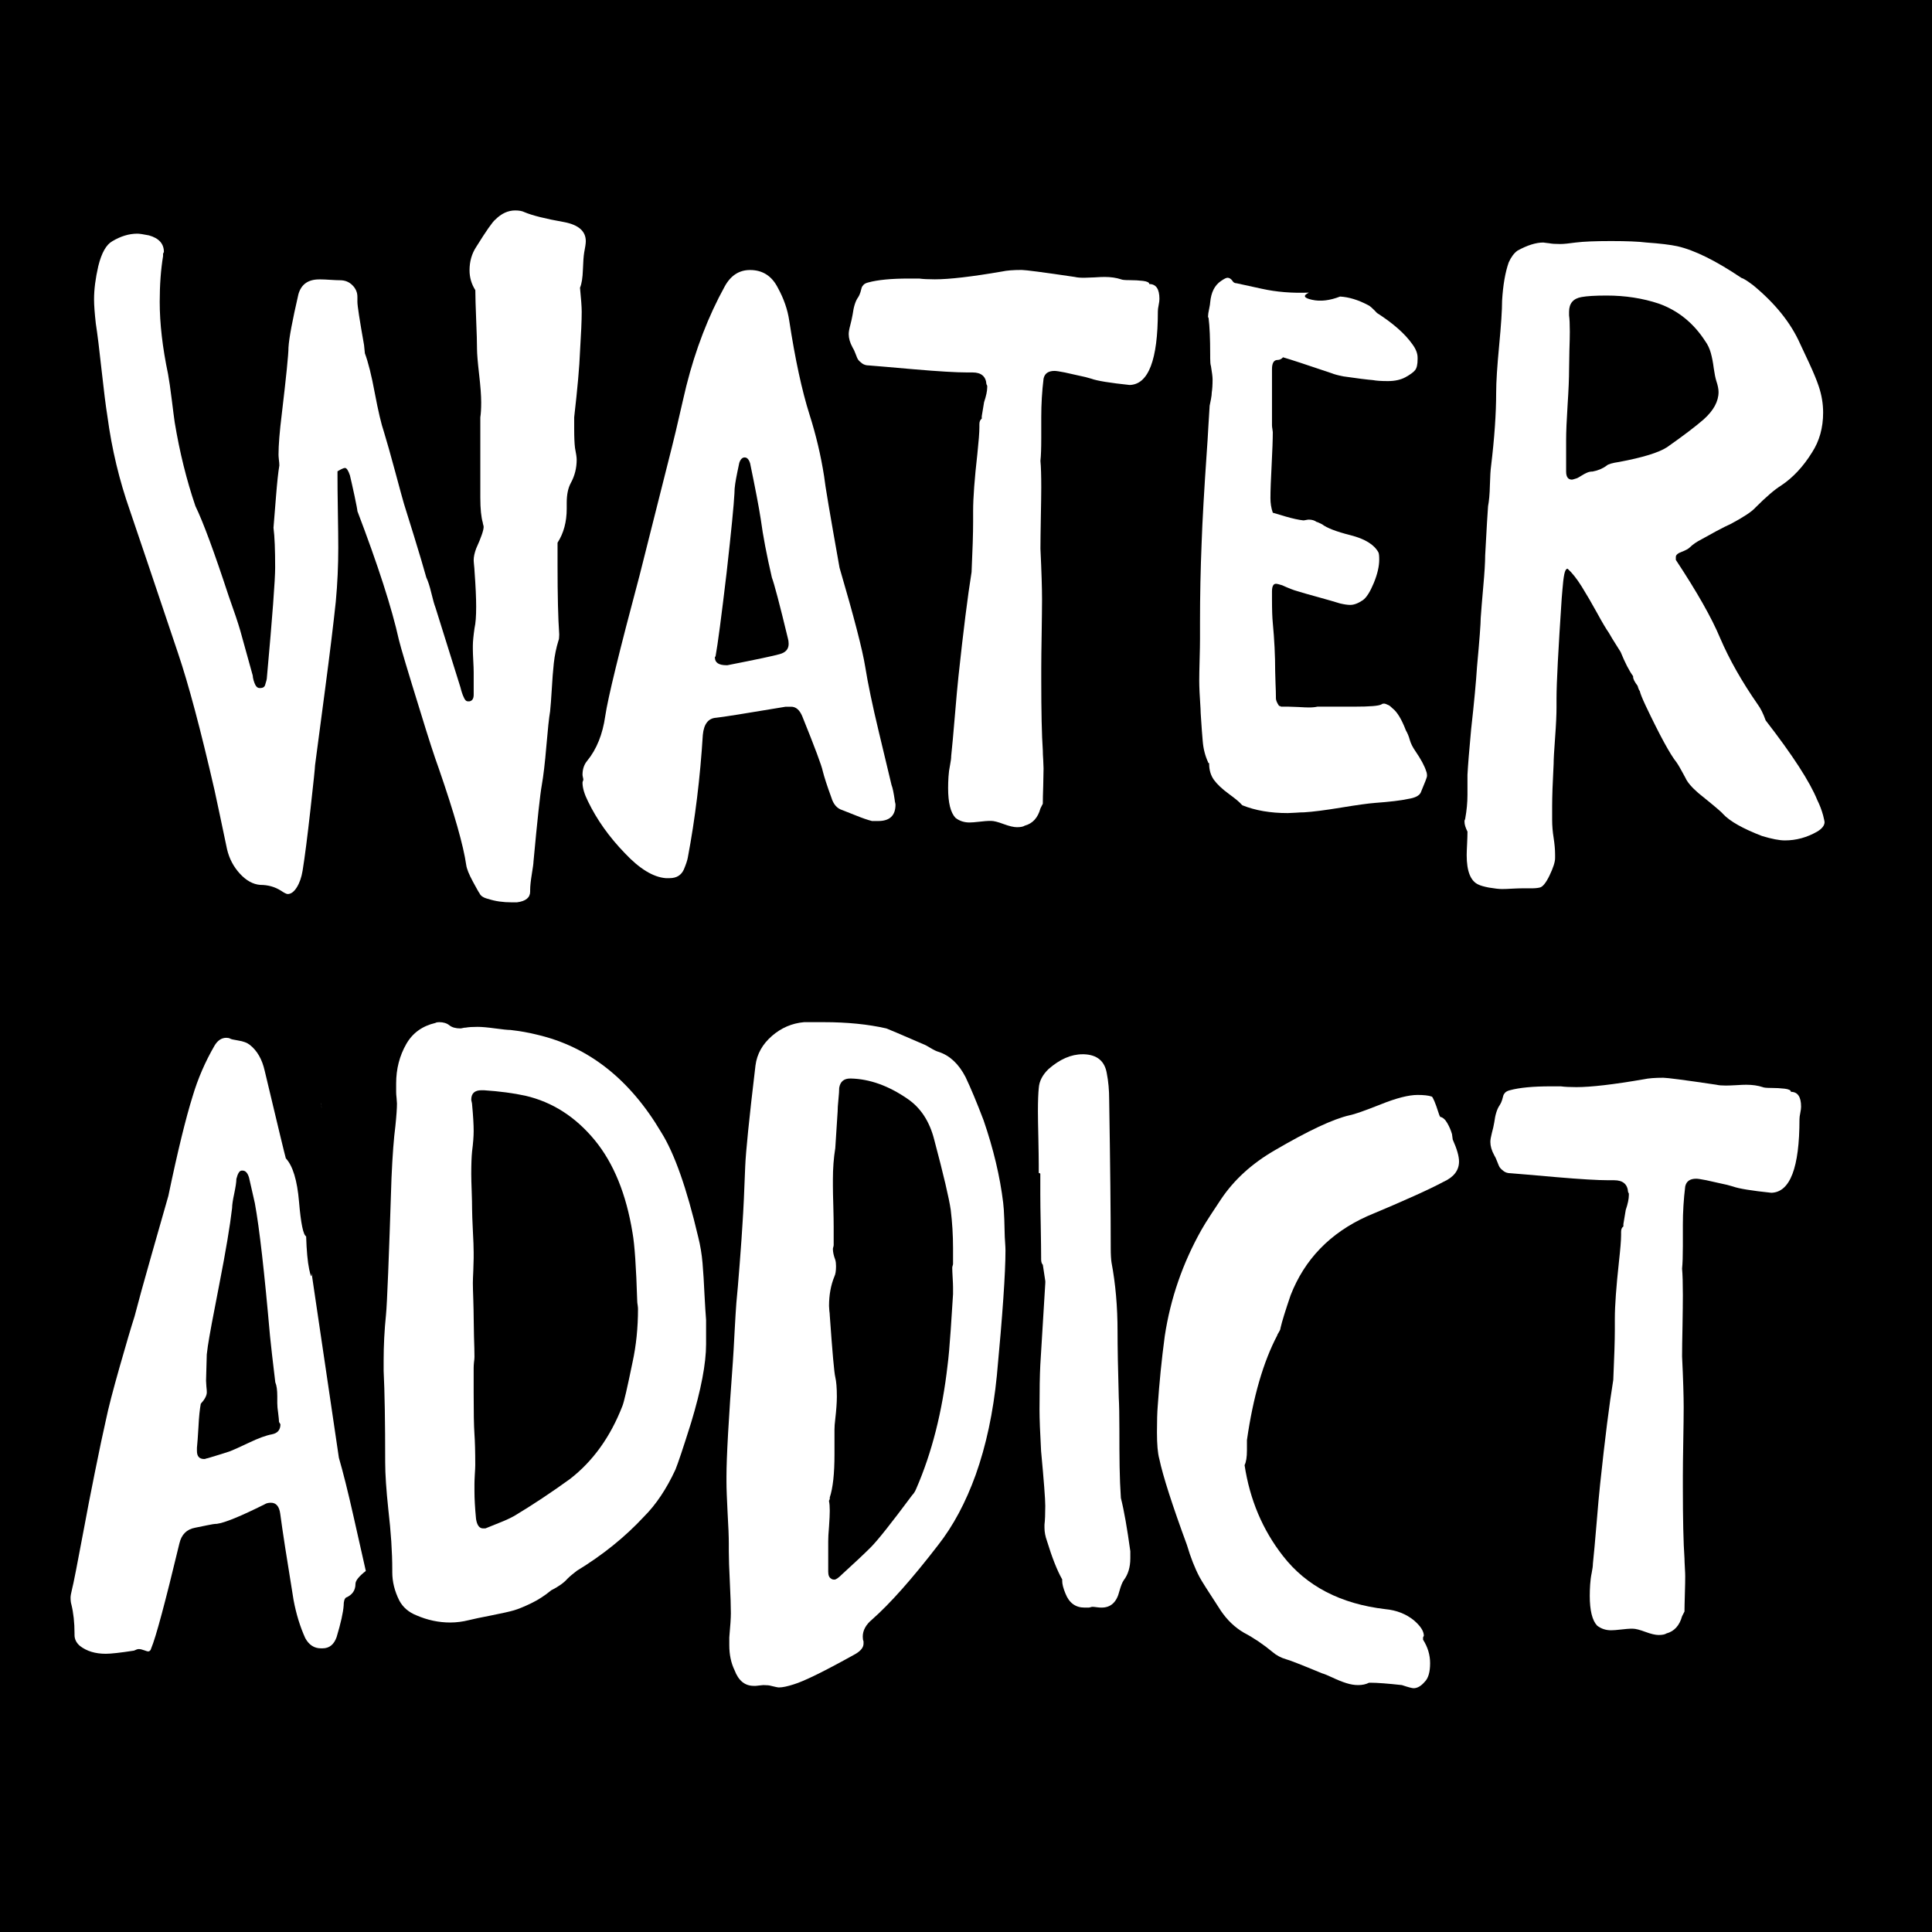
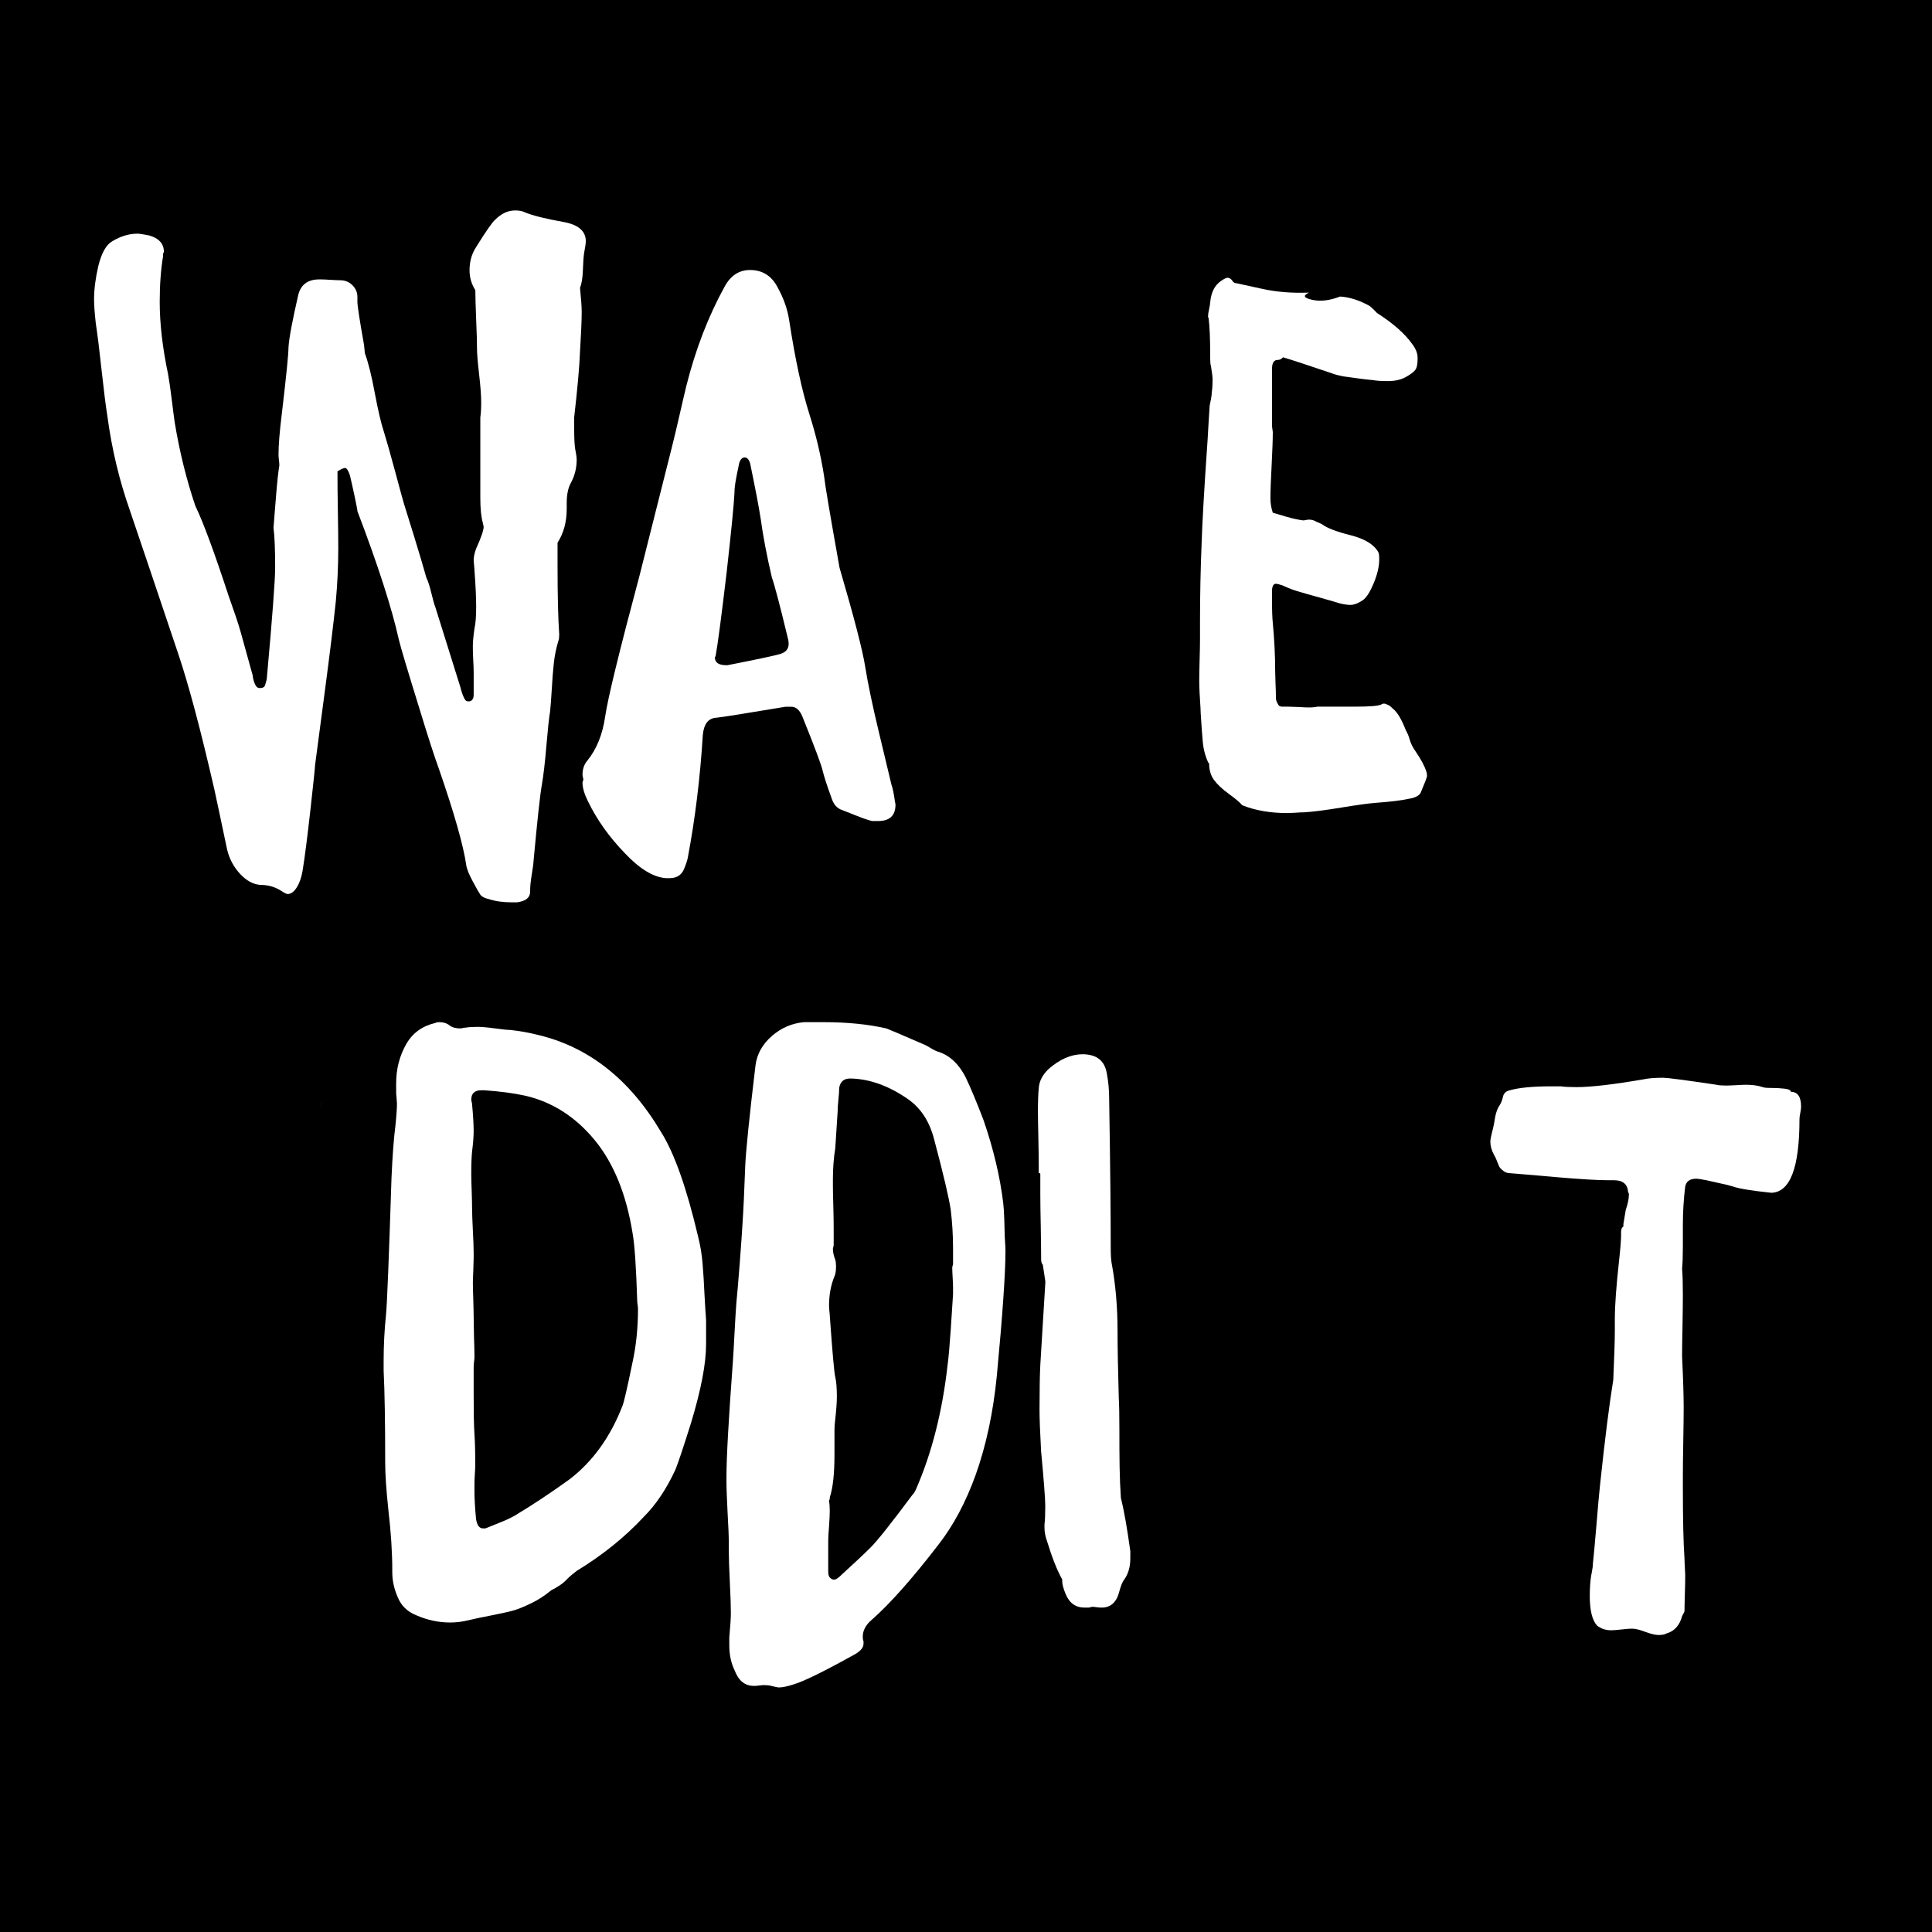
<svg xmlns="http://www.w3.org/2000/svg" width="100%" height="100%" viewBox="0 0 96 96" version="1.1" xml:space="preserve" style="fill-rule:evenodd;clip-rule:evenodd;stroke-linejoin:round;stroke-miterlimit:2;">
  <rect x="0" y="0" width="96" height="96" />
  <g transform="matrix(0.37,0,0,0.37,-114.745,-90.664)">
    <g transform="matrix(1,0,0,1,353.26,393.498)">
      <path d="M0,-0.006C-0.04,-0.166 -0.052,-0.277 -0.052,-0.355C-0.017,-0.122 0.019,0.116 0.053,0.349C0.053,0.272 0.033,0.153 0,-0.006" style="fill:#fff;fill-rule:nonzero;" />
    </g>
    <g transform="matrix(1,0,0,1,336.569,412.068)">
-       <path d="M0,27.408C0.063,26.831 0.132,25.88 0.208,24.556C0.271,23.229 0.383,22.209 0.516,21.491C1.055,20.9 1.326,20.384 1.326,19.94C1.326,19.791 1.31,19.534 1.268,19.161C1.239,18.793 1.224,18.538 1.224,18.391C1.224,18.31 1.251,17.142 1.321,14.882L1.321,14.871C1.321,14.872 1.367,14.498 1.465,13.748C1.651,12.49 2.167,9.691 3.024,5.343C3.871,0.998 4.444,-2.39 4.723,-4.809C4.723,-5.228 4.822,-5.876 5.013,-6.757C5.193,-7.632 5.297,-8.277 5.297,-8.699C5.481,-9.448 5.721,-9.823 6.004,-9.823L6.143,-9.823C6.519,-9.823 6.81,-9.512 6.996,-8.885C7.087,-8.467 7.228,-7.876 7.401,-7.108C7.573,-6.339 7.701,-5.783 7.778,-5.443C8.391,-2.112 9.064,3.832 9.813,12.377C9.935,13.573 10.164,15.654 10.523,18.607C10.705,19.02 10.79,19.646 10.79,20.465L10.79,21.398C10.79,21.739 10.827,22.201 10.912,22.763C10.982,23.343 11.023,23.729 11.023,23.933L11.212,24.247C11.212,25.004 10.827,25.447 10.063,25.594C9.296,25.732 8.259,26.11 6.959,26.733C5.655,27.35 4.814,27.73 4.432,27.871C3.813,28.083 2.815,28.392 1.437,28.804C1.367,28.804 1.288,28.825 1.212,28.859C1.129,28.891 1.055,28.91 0.979,28.91C0.323,28.91 0,28.549 0,27.83L0,27.408ZM-10.39,16.569C-11.27,19.67 -11.896,22.057 -12.24,23.74C-12.595,25.284 -13.086,27.614 -13.715,30.733C-14.34,33.852 -14.796,36.178 -15.073,37.726C-16.055,42.974 -16.62,45.851 -16.762,46.34C-16.896,46.9 -16.971,47.293 -16.971,47.496C-16.971,47.917 -16.931,48.233 -16.861,48.442C-16.585,49.563 -16.439,50.865 -16.439,52.33L-16.439,52.544C-16.439,53.102 -16.2,53.595 -15.705,54.016C-14.796,54.719 -13.646,55.065 -12.24,55.065C-11.538,55.065 -10.279,54.923 -8.453,54.642C-8.172,54.506 -7.968,54.433 -7.822,54.433C-7.612,54.433 -7.367,54.486 -7.086,54.595C-6.809,54.694 -6.637,54.75 -6.562,54.75C-6.354,54.75 -6.212,54.611 -6.142,54.334C-5.513,52.857 -4.258,48.16 -2.354,40.241C-2.076,39.052 -1.381,38.35 -0.254,38.14C0.088,38.07 0.602,37.966 1.269,37.828C1.929,37.686 2.4,37.613 2.686,37.613C3.735,37.474 5.873,36.599 9.098,34.99C9.308,34.852 9.589,34.782 9.938,34.782C10.633,34.782 11.054,35.268 11.187,36.256C11.472,38.428 12.068,42.283 12.972,47.817C13.323,49.704 13.848,51.422 14.547,52.961C15.042,53.874 15.749,54.334 16.654,54.334L16.864,54.334C17.779,54.334 18.408,53.826 18.76,52.818C19.324,50.943 19.636,49.534 19.704,48.596C19.704,48.02 19.816,47.661 20.026,47.515C20.865,47.158 21.292,46.543 21.292,45.677C21.292,45.243 21.753,44.665 22.681,43.944C22.354,42.512 21.806,40.063 21.028,36.61C20.255,33.162 19.586,30.537 19.063,28.744C18.876,27.467 18.585,25.526 18.206,22.936C17.819,20.342 17.534,18.403 17.348,17.124C17.144,15.776 16.852,13.778 16.462,11.134C16.099,8.731 15.752,6.349 15.405,3.985C15.392,4.615 15.289,4.428 15.071,3.413C14.862,2.405 14.728,0.937 14.665,-0.993C14.28,-1.178 13.958,-2.719 13.713,-5.621C13.469,-8.52 12.874,-10.467 11.939,-11.469C11.792,-11.961 10.85,-15.885 9.098,-23.24C8.748,-24.783 8.083,-25.936 7.097,-26.712C6.747,-26.993 6.237,-27.184 5.567,-27.29C4.902,-27.395 4.534,-27.483 4.465,-27.549C4.325,-27.623 4.15,-27.657 3.945,-27.657C3.311,-27.657 2.779,-27.307 2.364,-26.607C1.104,-24.43 0.119,-22.158 -0.588,-19.769C-1.485,-16.905 -2.582,-12.452 -3.838,-6.425C-4.316,-4.775 -5.062,-2.143 -6.096,1.487C-7.128,5.108 -7.887,7.863 -8.376,9.755C-8.838,11.195 -9.508,13.465 -10.39,16.569" style="fill:#fff;fill-rule:nonzero;" />
-     </g>
+       </g>
    <g transform="matrix(1,0,0,1,373.52,451.894)">
      <path d="M0,-58.544C0,-58.614 -0.017,-58.723 -0.051,-58.86C-0.087,-59 -0.11,-59.105 -0.11,-59.18C-0.11,-60.02 0.352,-60.441 1.261,-60.441L1.577,-60.441C3.683,-60.301 5.538,-60.056 7.148,-59.706C10.794,-58.86 13.91,-56.862 16.502,-53.702C19.021,-50.618 20.708,-46.478 21.549,-41.28C21.828,-39.735 22.038,-36.682 22.178,-32.122C22.178,-31.986 22.196,-31.813 22.235,-31.594C22.267,-31.384 22.282,-31.213 22.282,-31.076C22.282,-28.543 22.038,-26.157 21.549,-23.913C20.842,-20.474 20.393,-18.514 20.183,-18.022C18.572,-13.878 16.221,-10.614 13.146,-8.232C10.619,-6.404 8.135,-4.756 5.676,-3.28C5.183,-3.003 4.504,-2.681 3.624,-2.337C2.755,-1.983 2.135,-1.736 1.787,-1.597L1.473,-1.597C0.98,-1.597 0.666,-2.022 0.532,-2.86C0.385,-4.4 0.32,-5.633 0.32,-6.547L0.32,-7.599C0.32,-7.878 0.339,-8.299 0.368,-8.854C0.405,-9.424 0.427,-9.845 0.427,-10.122C0.427,-11.95 0.385,-13.314 0.32,-14.231C0.239,-15.422 0.212,-17.247 0.212,-19.705L0.212,-23.178C0.212,-23.389 0.229,-23.635 0.256,-23.913C0.298,-24.192 0.32,-24.441 0.32,-24.652C0.32,-25.275 0.298,-26.198 0.256,-27.389C0.229,-28.576 0.212,-29.458 0.212,-30.019C0.212,-30.509 0.193,-31.263 0.164,-32.277C0.129,-33.299 0.105,-34.053 0.105,-34.547C0.105,-34.898 0.129,-35.457 0.164,-36.232C0.193,-37.002 0.212,-37.565 0.212,-37.913L0.212,-38.653C0.212,-39.281 0.177,-40.261 0.105,-41.601C0.041,-42.933 0,-43.919 0,-44.548C0,-45.106 -0.017,-45.879 -0.051,-46.857C-0.087,-47.845 -0.11,-48.614 -0.11,-49.173C-0.11,-50.511 -0.07,-51.525 0,-52.231C0.146,-53.352 0.212,-54.263 0.212,-54.967C0.212,-55.805 0.146,-57.002 0,-58.544M-8.826,-66.669C-9.741,-65.074 -10.197,-63.306 -10.197,-61.358L-10.197,-60.213C-10.197,-60.006 -10.18,-59.725 -10.139,-59.379C-10.111,-59.037 -10.088,-58.791 -10.088,-58.652C-10.088,-58.02 -10.157,-57.002 -10.303,-55.599C-10.507,-54.054 -10.688,-51.736 -10.822,-48.65C-11.172,-37.772 -11.418,-31.673 -11.557,-30.335C-11.773,-28.226 -11.878,-26.157 -11.878,-24.127L-11.878,-22.762C-11.739,-20.019 -11.669,-15.911 -11.669,-10.442C-11.669,-8.899 -11.528,-6.788 -11.247,-4.127C-10.894,-1.105 -10.717,1.595 -10.717,3.982L-10.717,4.299C-10.717,5.56 -10.408,6.824 -9.772,8.09C-9.289,8.998 -8.513,9.666 -7.458,10.083C-5.985,10.719 -4.485,11.04 -2.939,11.04C-2.1,11.04 -1.259,10.93 -0.42,10.719C0.146,10.577 1.145,10.365 2.579,10.088C4.009,9.805 5.028,9.579 5.63,9.402C6.222,9.229 6.99,8.913 7.937,8.456C8.881,8.001 9.778,7.421 10.619,6.719C11.601,6.229 12.335,5.702 12.824,5.145C13.106,4.86 13.531,4.507 14.08,4.086C17.54,1.979 20.538,-0.438 23.076,-3.17C24.699,-4.789 26.105,-6.894 27.308,-9.488C27.655,-10.337 28.362,-12.442 29.418,-15.807C30.754,-20.23 31.425,-23.735 31.425,-26.335L31.425,-29.593C31.36,-30.371 31.292,-31.525 31.209,-33.064C31.145,-34.6 31.051,-35.982 30.951,-37.209C30.849,-38.432 30.65,-39.606 30.37,-40.724C28.822,-47.301 27.166,-51.988 25.404,-54.786C21.186,-61.922 15.631,-66.293 8.724,-67.903C7.61,-68.184 6.412,-68.392 5.153,-68.536C4.802,-68.536 4.119,-68.604 3.104,-68.744C2.089,-68.882 1.29,-68.953 0.736,-68.953C0.041,-68.953 -0.495,-68.918 -0.839,-68.851C-0.981,-68.851 -1.125,-68.832 -1.259,-68.795C-1.4,-68.761 -1.498,-68.744 -1.581,-68.744C-2.204,-68.744 -2.7,-68.882 -3.05,-69.165C-3.396,-69.442 -3.851,-69.584 -4.41,-69.584C-4.627,-69.584 -4.802,-69.554 -4.935,-69.479C-6.692,-69.065 -7.987,-68.128 -8.826,-66.669" style="fill:#fff;fill-rule:nonzero;" />
    </g>
    <g transform="matrix(1,0,0,1,421.348,398.585)">
      <path d="M0,57.529L0,53.436C0,53.019 0.027,52.352 0.11,51.443C0.173,50.534 0.208,49.835 0.208,49.34C0.208,48.78 0.173,48.365 0.11,48.082L0.11,47.982L0.208,47.768L0.208,47.555C0.629,46.292 0.841,44.375 0.841,41.78L0.841,38.425C0.841,38.073 0.874,37.6 0.949,37.005C1.014,36.413 1.072,35.868 1.103,35.382C1.137,34.895 1.161,34.438 1.161,34.019C1.161,32.827 1.084,31.953 0.949,31.392C0.804,30.835 0.56,28.066 0.208,23.101C0.208,22.963 0.191,22.749 0.15,22.47C0.123,22.192 0.11,21.98 0.11,21.837C0.11,20.368 0.348,19.042 0.841,17.852C0.98,17.569 1.049,17.115 1.049,16.487C1.049,16.133 1.014,15.857 0.949,15.647C0.733,15.086 0.629,14.596 0.629,14.176C0.629,14.106 0.647,14.024 0.686,13.913C0.718,13.809 0.733,13.725 0.733,13.65L0.733,11.235C0.733,10.607 0.718,9.682 0.686,8.454C0.647,7.226 0.629,6.306 0.629,5.668L0.629,4.831C0.629,3.363 0.733,1.963 0.949,0.635C0.949,0.564 1.049,-1.081 1.266,-4.296C1.266,-4.649 1.294,-5.171 1.369,-5.871C1.44,-6.573 1.474,-7.101 1.474,-7.448C1.61,-8.288 2.104,-8.707 2.95,-8.707L3.051,-8.707C5.589,-8.643 8.12,-7.727 10.654,-5.977C12.402,-4.786 13.604,-2.969 14.229,-0.518C15.495,4.242 16.23,7.388 16.452,8.927C16.656,10.607 16.763,12.327 16.763,14.07L16.763,16.174C16.763,16.241 16.744,16.334 16.709,16.433C16.675,16.539 16.656,16.627 16.656,16.697C16.656,16.975 16.675,17.413 16.709,18.008C16.744,18.606 16.763,19.042 16.763,19.32L16.763,20.26C16.691,21.315 16.586,22.905 16.452,25.046C16.307,27.178 16.166,28.767 16.026,29.815C15.319,36.048 13.914,41.575 11.809,46.404C11.668,46.752 11.488,47.031 11.276,47.245C8.466,51.021 6.604,53.368 5.688,54.276C4.847,55.117 3.582,56.304 1.896,57.84C1.405,58.334 1.049,58.586 0.841,58.586C0.629,58.586 0.489,58.546 0.419,58.473C0.14,58.334 0,58.019 0,57.529ZM-12.574,25.305C-12.663,27.055 -12.738,28.381 -12.803,29.291C-13.373,36.995 -13.664,42.14 -13.664,44.722L-13.664,45.461C-13.664,46.369 -13.607,47.752 -13.514,49.604C-13.403,51.461 -13.35,52.838 -13.35,53.755L-13.35,54.801C-13.35,55.712 -13.303,57.095 -13.211,58.949C-13.118,60.807 -13.075,62.187 -13.075,63.092C-13.075,63.722 -13.142,64.809 -13.285,66.348L-13.285,67.399C-13.285,68.658 -13.054,69.774 -12.578,70.756C-12.05,72.152 -11.197,72.857 -10.007,72.857L-9.717,72.857C-9.645,72.857 -9.488,72.834 -9.214,72.802C-8.958,72.771 -8.792,72.753 -8.724,72.753C-8.228,72.753 -7.885,72.79 -7.673,72.857C-7.113,72.995 -6.764,73.069 -6.622,73.069C-6.133,73.069 -5.468,72.925 -4.621,72.652C-3.221,72.229 -0.444,70.862 3.693,68.554C4.393,68.132 4.742,67.68 4.742,67.188L4.742,66.875C4.673,66.735 4.639,66.523 4.639,66.247C4.639,65.407 5.058,64.638 5.898,63.938C8.284,61.834 11.243,58.514 14.749,53.964C16.784,51.373 18.466,48.223 19.802,44.52C21.202,40.594 22.159,36.149 22.648,31.181C23.42,22.998 23.805,17.396 23.805,14.386C23.805,14.106 23.784,13.721 23.751,13.236C23.716,12.742 23.699,12.39 23.699,12.187C23.699,11.901 23.682,11.252 23.646,10.232C23.611,9.21 23.558,8.462 23.495,7.969C23.07,4.453 22.192,0.762 20.864,-3.101C19.954,-5.487 19.148,-7.421 18.443,-8.9C17.537,-10.657 16.342,-11.779 14.871,-12.272C14.592,-12.343 14.212,-12.518 13.757,-12.795C13.301,-13.078 12.964,-13.254 12.76,-13.321C9.673,-14.664 8.022,-15.358 7.811,-15.432C5.35,-15.994 2.551,-16.275 -0.607,-16.275L-3.247,-16.275C-4.86,-16.132 -6.303,-15.515 -7.558,-14.425C-8.823,-13.327 -9.569,-12.01 -9.768,-10.463C-10.62,-3.341 -11.068,1.158 -11.145,3.048C-11.266,6.409 -11.39,8.999 -11.513,10.816C-11.576,11.94 -11.698,13.685 -11.881,16.066C-12.066,18.447 -12.212,20.23 -12.336,21.423C-12.4,22.262 -12.48,23.554 -12.574,25.305" style="fill:#fff;fill-rule:nonzero;" />
    </g>
    <g transform="matrix(1,0,0,1,449.621,446.117)">
      <path d="M0,-44.681L0,-43.624C0,-43.558 0.034,-43.521 0.104,-43.521C0.175,-43.521 0.21,-43.486 0.21,-43.415L0.21,-40.684C0.21,-39.772 0.228,-38.351 0.269,-36.426C0.302,-34.498 0.32,-33.078 0.32,-32.171L0.32,-31.962C0.32,-31.612 0.402,-31.367 0.549,-31.224L0.882,-29.02L0.882,-28.806C0.812,-27.544 0.688,-25.69 0.543,-23.241C0.397,-20.781 0.281,-18.958 0.21,-17.772C0.14,-16.437 0.104,-14.441 0.104,-11.775C0.104,-10.588 0.175,-8.728 0.314,-6.208C0.688,-2.214 0.876,0.239 0.876,1.153C0.876,2.269 0.841,3.116 0.77,3.669L0.77,4.093C0.77,4.656 0.882,5.248 1.108,5.879C1.796,8.122 2.474,9.837 3.15,11.03L3.15,11.241C3.15,11.658 3.296,12.224 3.583,12.921C4.078,14.184 4.937,14.814 6.144,14.814L6.681,14.814C6.757,14.814 6.837,14.799 6.949,14.765C7.055,14.728 7.146,14.709 7.217,14.709C7.334,14.709 7.515,14.728 7.789,14.765C8.052,14.799 8.245,14.814 8.361,14.814L8.448,14.814C9.682,14.814 10.473,14.076 10.829,12.609C11.026,11.907 11.214,11.423 11.418,11.133C12,10.369 12.298,9.382 12.298,8.189L12.298,7.248C11.873,4.165 11.459,1.782 11.031,0.098C10.94,-1.236 10.883,-2.63 10.859,-4.107C10.834,-5.577 10.829,-7.257 10.829,-9.15C10.829,-11.045 10.8,-12.443 10.748,-13.355C10.636,-17.283 10.583,-20.259 10.583,-22.286C10.583,-25.583 10.315,-28.665 9.772,-31.534C9.709,-31.962 9.668,-32.591 9.668,-33.431C9.668,-37.915 9.602,-44.57 9.458,-53.403C9.458,-54.662 9.354,-55.855 9.131,-56.977C8.846,-58.584 7.835,-59.427 6.09,-59.495L5.874,-59.495C4.347,-59.495 2.829,-58.832 1.309,-57.505C0.508,-56.729 0.07,-55.889 0.006,-54.98C-0.069,-54.279 -0.11,-53.228 -0.11,-51.822C-0.11,-51.054 -0.089,-49.862 -0.052,-48.253C-0.022,-46.642 0,-45.449 0,-44.681" style="fill:#fff;fill-rule:nonzero;" />
    </g>
    <g transform="matrix(1,0,0,1,469.522,411.319)">
-       <path d="M0,41.204C0.496,42.887 1.062,44.321 1.691,45.509C1.908,45.938 2.859,47.438 4.557,50.037C5.408,51.292 6.437,52.273 7.632,52.975C8.969,53.677 10.263,54.553 11.53,55.604C12.02,56.026 12.614,56.342 13.309,56.548C13.658,56.621 15.275,57.249 18.15,58.44C18.425,58.514 18.897,58.704 19.569,59.019C20.241,59.336 20.847,59.58 21.401,59.753C21.968,59.933 22.492,60.019 22.981,60.019C23.541,60.019 24.033,59.919 24.452,59.702L24.667,59.702C25.571,59.702 26.978,59.811 28.869,60.019C29.716,60.302 30.235,60.439 30.443,60.439C30.935,60.439 31.432,60.158 31.919,59.595C32.418,59.108 32.657,58.268 32.657,57.075C32.657,55.956 32.335,54.9 31.711,53.925L31.711,53.606L31.816,53.4C31.816,52.767 31.354,52.061 30.443,51.292C29.395,50.456 28.134,49.962 26.659,49.823C20.638,49.117 16.051,46.738 12.895,42.675C10.159,39.177 8.441,35.104 7.742,30.482C7.952,30.065 8.058,29.396 8.058,28.489L8.058,27.121C8.891,21.303 10.257,16.609 12.136,13.036C12.136,12.969 12.219,12.821 12.351,12.616C12.485,12.404 12.561,12.224 12.561,12.088C12.766,11.179 13.228,9.706 13.921,7.671C15.8,2.842 19.23,-0.7 24.189,-2.94C29.208,-5.041 32.633,-6.586 34.448,-7.567C35.841,-8.195 36.541,-9.108 36.541,-10.297C36.541,-11 36.261,-11.984 35.695,-13.244L35.596,-13.979C35.456,-14.465 35.246,-14.961 34.967,-15.449C34.686,-15.944 34.365,-16.221 34.021,-16.289C33.951,-16.366 33.841,-16.625 33.706,-17.082C33.567,-17.532 33.408,-17.973 33.233,-18.397C33.054,-18.816 32.936,-19.02 32.865,-19.02C32.445,-19.164 31.816,-19.235 30.97,-19.235C29.78,-19.235 28.134,-18.816 26.033,-17.973C23.926,-17.135 22.527,-16.639 21.826,-16.501C19.656,-16.009 16.289,-14.434 11.732,-11.766C8.729,-10.02 6.336,-7.848 4.592,-5.252C4.305,-4.833 3.868,-4.169 3.274,-3.256C2.678,-2.35 2.245,-1.644 1.967,-1.151C-0.56,3.327 -2.211,8.093 -2.977,13.143C-3.401,16.297 -3.711,19.446 -3.926,22.597C-3.99,23.369 -4.025,24.526 -4.025,26.07C-4.025,27.679 -3.926,28.869 -3.711,29.642C-3.222,31.952 -1.984,35.81 0,41.204" style="fill:#fff;fill-rule:nonzero;" />
-     </g>
+       </g>
    <g transform="matrix(1,0,0,1,511.203,453.314)">
      <path d="M0,-52.242C0.142,-51.857 0.258,-51.593 0.363,-51.455C0.468,-51.312 0.637,-51.161 0.883,-50.976C1.123,-50.804 1.425,-50.717 1.77,-50.717C2.667,-50.652 4.727,-50.468 7.948,-50.189C11.163,-49.913 13.503,-49.775 14.954,-49.775L15.694,-49.775C16.862,-49.775 17.487,-49.247 17.564,-48.198L17.667,-47.986L17.667,-47.774C17.667,-47.285 17.533,-46.615 17.248,-45.781L16.933,-43.888L16.933,-43.57C16.718,-43.425 16.624,-43.179 16.624,-42.836L16.624,-42.413C16.624,-41.714 16.524,-40.524 16.337,-38.84C15.971,-35.478 15.784,-32.921 15.784,-31.169L15.784,-29.695C15.784,-28.152 15.702,-25.913 15.575,-22.966C15.048,-19.748 14.459,-15.086 13.812,-8.988C13.683,-7.798 13.521,-6.013 13.327,-3.632C13.128,-1.243 12.965,0.535 12.838,1.729C12.838,2.012 12.784,2.416 12.68,2.941C12.567,3.468 12.505,3.992 12.47,4.517C12.435,5.041 12.418,5.549 12.418,6.041C12.418,8.001 12.749,9.337 13.403,10.036C13.933,10.452 14.559,10.663 15.282,10.663C15.575,10.663 16.021,10.63 16.635,10.559C17.242,10.493 17.662,10.452 17.879,10.452L18.205,10.452C18.565,10.452 19.122,10.596 19.885,10.878C20.633,11.157 21.234,11.297 21.665,11.297C22.156,11.297 22.506,11.227 22.714,11.088C23.767,10.805 24.464,10.036 24.815,8.778L25.137,8.146C25.137,7.654 25.16,6.866 25.189,5.772C25.225,4.69 25.235,3.904 25.235,3.409C25.235,3.204 25.225,2.821 25.189,2.258C25.16,1.698 25.137,1.277 25.137,0.998C24.99,-1.102 24.92,-4.294 24.92,-8.568L24.92,-10.043C24.92,-11.091 24.939,-12.635 24.974,-14.659C25.009,-16.693 25.03,-18.239 25.03,-19.285C25.03,-20.762 24.963,-23.039 24.815,-26.118C24.815,-27.034 24.834,-28.397 24.873,-30.221C24.902,-32.048 24.92,-33.406 24.92,-34.319C24.92,-35.931 24.886,-37.122 24.815,-37.898C24.886,-38.595 24.92,-39.61 24.92,-40.945L24.92,-43.777C24.92,-45.534 25.03,-47.251 25.235,-48.933C25.381,-49.632 25.872,-49.981 26.712,-49.981C26.929,-49.981 27.372,-49.913 28.077,-49.775C28.357,-49.702 28.916,-49.582 29.757,-49.399C30.603,-49.23 31.233,-49.07 31.653,-48.933C32.424,-48.65 34.14,-48.371 36.801,-48.091C39.32,-48.162 40.581,-51.455 40.581,-57.969C40.581,-58.181 40.616,-58.464 40.689,-58.813C40.76,-59.163 40.797,-59.439 40.797,-59.654C40.797,-60.984 40.335,-61.647 39.431,-61.647C39.431,-61.861 39.151,-62 38.59,-62.071C38.025,-62.137 37.429,-62.17 36.801,-62.17C36.169,-62.17 35.783,-62.208 35.644,-62.28C35.009,-62.49 34.279,-62.598 33.433,-62.598C33.153,-62.598 32.702,-62.585 32.067,-62.541C31.443,-62.508 30.983,-62.49 30.703,-62.49C30.143,-62.49 29.717,-62.525 29.436,-62.598C25.171,-63.233 22.785,-63.539 22.294,-63.539C21.168,-63.539 20.301,-63.47 19.668,-63.332C15.603,-62.632 12.586,-62.28 10.626,-62.28C9.715,-62.28 9.016,-62.316 8.533,-62.385L7.154,-62.385C4.772,-62.385 2.954,-62.208 1.691,-61.861C1.408,-61.792 1.204,-61.687 1.058,-61.548C0.93,-61.401 0.834,-61.263 0.801,-61.122C0.761,-60.984 0.713,-60.792 0.643,-60.548C0.567,-60.303 0.463,-60.072 0.326,-59.862C-0.023,-59.375 -0.273,-58.602 -0.408,-57.548C-0.477,-57.13 -0.581,-56.653 -0.727,-56.132C-0.863,-55.606 -0.933,-55.203 -0.933,-54.924C-0.933,-54.365 -0.762,-53.769 -0.413,-53.134C-0.279,-52.925 -0.146,-52.627 0,-52.242" style="fill:#fff;fill-rule:nonzero;" />
    </g>
  </g>
  <g transform="matrix(0.37,0,0,0.37,-13.774,-130.803)">
    <g transform="matrix(1,0,0,1,61.134,415.246)">
      <path d="M0,25.992C1.412,30.157 3.045,36.292 4.903,44.395C5.274,46.111 5.837,48.747 6.582,52.315C6.877,53.583 7.455,54.678 8.309,55.607C9.164,56.536 10.072,57.039 11.039,57.112C12.085,57.112 13.009,57.373 13.832,57.895C14.277,58.195 14.574,58.34 14.724,58.34C15.17,58.34 15.577,58.039 15.948,57.448C16.32,56.857 16.581,56.107 16.729,55.215C17.032,53.354 17.38,50.607 17.788,46.962C18.197,43.32 18.402,41.35 18.402,41.053C18.623,39.339 19.068,35.957 19.744,30.9C20.413,25.841 20.89,21.9 21.187,19.08C21.417,16.625 21.521,14.208 21.521,11.828C21.521,10.714 21.503,9.078 21.466,6.92C21.428,4.765 21.417,3.159 21.417,2.121L21.417,1.569C21.93,1.264 22.263,1.118 22.42,1.118C22.641,1.118 22.867,1.455 23.088,2.121C23.229,2.716 23.441,3.631 23.702,4.855C23.961,6.083 24.091,6.773 24.091,6.92C26.839,14.133 28.705,19.892 29.664,24.21C29.893,25.177 30.859,28.409 32.567,33.913C33.609,37.331 34.426,39.861 35.025,41.497C37.105,47.517 38.332,51.835 38.704,54.435C38.772,54.956 39.075,55.698 39.595,56.663C40.115,57.629 40.412,58.152 40.486,58.23C40.635,58.598 41.043,58.859 41.711,59.012C42.609,59.309 43.649,59.455 44.84,59.455L45.508,59.455C46.698,59.309 47.291,58.823 47.291,58.003L47.291,57.781C47.291,57.261 47.371,56.555 47.513,55.666C47.663,54.767 47.738,54.211 47.738,53.989C48.262,48.339 48.634,44.918 48.851,43.726C49.075,42.461 49.279,40.718 49.466,38.486C49.656,36.252 49.817,34.694 49.971,33.799C50.041,33.134 50.116,32.142 50.194,30.846C50.269,29.543 50.355,28.373 50.468,27.335C50.586,26.29 50.789,25.284 51.087,24.319C51.161,24.169 51.192,23.91 51.192,23.536L51.192,23.428C51.044,21.344 50.969,18.262 50.969,14.169L50.969,11.158C51.786,9.893 52.201,8.366 52.201,6.588L52.201,5.806C52.201,4.691 52.387,3.797 52.758,3.126C53.286,2.158 53.539,1.118 53.539,0.001C53.539,-0.293 53.465,-0.816 53.316,-1.557C53.241,-2.157 53.204,-3.009 53.204,-4.124L53.204,-5.688C53.648,-9.555 53.911,-12.493 53.985,-14.498C54.132,-16.88 54.214,-18.661 54.214,-19.849C54.214,-20.525 54.132,-21.599 53.985,-23.085C54.214,-23.607 54.335,-24.405 54.374,-25.483C54.41,-26.562 54.469,-27.329 54.541,-27.773C54.688,-28.517 54.763,-29.037 54.763,-29.333C54.763,-30.67 53.799,-31.525 51.867,-31.896C49.334,-32.343 47.558,-32.792 46.51,-33.238C46.213,-33.388 45.804,-33.463 45.284,-33.463C44.313,-33.463 43.428,-33.048 42.609,-32.232C42.238,-31.935 41.378,-30.707 40.04,-28.555C39.453,-27.662 39.15,-26.615 39.15,-25.429C39.15,-24.464 39.408,-23.569 39.928,-22.759C39.928,-21.861 39.973,-20.544 40.04,-18.793C40.115,-17.043 40.154,-15.724 40.154,-14.831C40.154,-14.238 40.245,-13.123 40.432,-11.485C40.623,-9.848 40.715,-8.585 40.715,-7.687C40.715,-6.801 40.671,-6.133 40.598,-5.688L40.598,5.13C40.598,6.622 40.715,7.736 40.933,8.478C40.933,8.556 40.957,8.648 40.989,8.754C41.025,8.869 41.043,8.962 41.043,9.042C41.043,9.484 40.715,10.455 40.04,11.938C39.818,12.535 39.707,13.055 39.707,13.501C39.707,13.647 39.731,13.89 39.761,14.223C39.798,14.562 39.818,14.8 39.818,14.95C39.973,17.029 40.04,18.63 40.04,19.744C40.04,21.013 39.973,21.975 39.818,22.649C39.67,23.684 39.595,24.466 39.595,24.988L39.595,25.438C39.595,25.808 39.615,26.331 39.65,26.996C39.687,27.665 39.707,28.187 39.707,28.558L39.707,31.573C39.707,32.09 39.52,32.389 39.15,32.461L38.927,32.461C38.704,32.461 38.517,32.276 38.368,31.901C38.22,31.605 38.072,31.166 37.923,30.567L34.572,19.86C34.426,19.484 34.239,18.838 34.017,17.908C33.793,16.977 33.57,16.294 33.348,15.843C32.978,14.504 32.419,12.626 31.675,10.211C30.932,7.791 30.481,6.363 30.339,5.915C30.184,5.396 29.794,3.963 29.163,1.617C28.531,-0.722 28.036,-2.486 27.665,-3.684C27.286,-4.79 26.882,-6.54 26.431,-8.915C25.991,-11.3 25.54,-13.086 25.095,-14.277C25.095,-14.351 25.069,-14.536 25.038,-14.831C25.001,-15.128 24.983,-15.315 24.983,-15.39C24.388,-18.734 24.091,-20.669 24.091,-21.186L24.091,-21.861C24.091,-22.454 23.868,-22.974 23.423,-23.419C22.977,-23.869 22.42,-24.09 21.75,-24.09C21.455,-24.09 21.027,-24.108 20.469,-24.144C19.905,-24.182 19.479,-24.201 19.182,-24.201L18.958,-24.201C17.472,-24.201 16.537,-23.535 16.166,-22.199C15.36,-18.695 14.908,-16.319 14.835,-15.054C14.835,-14.163 14.537,-11.19 13.937,-6.133C13.641,-3.75 13.497,-1.929 13.497,-0.666C13.497,-0.517 13.515,-0.293 13.545,0.001C13.583,0.299 13.609,0.559 13.609,0.783C13.454,1.674 13.312,3.05 13.162,4.914C13.009,6.773 12.904,8.18 12.822,9.149C12.978,10.338 13.045,12.128 13.045,14.504C13.045,16.142 12.679,21.05 11.938,29.229C11.938,29.447 11.857,29.782 11.707,30.231C11.632,30.528 11.417,30.675 11.039,30.675L10.934,30.675C10.704,30.675 10.519,30.528 10.371,30.231C10.296,30.082 10.22,29.877 10.141,29.616C10.072,29.356 10.036,29.151 10.036,29.005L8.364,22.979C8.067,21.941 7.539,20.377 6.798,18.303C4.866,12.421 3.387,8.404 2.339,6.246C1.149,2.751 0.215,-1 -0.447,-5.017C-0.526,-5.532 -0.65,-6.54 -0.837,-8.029C-1.021,-9.517 -1.188,-10.669 -1.338,-11.485C-2.086,-15.054 -2.458,-18.286 -2.458,-21.186C-2.458,-23.494 -2.303,-25.54 -2.007,-27.329L-2.007,-27.662L-1.896,-27.884C-1.896,-29 -2.57,-29.741 -3.909,-30.115C-4.651,-30.261 -5.17,-30.343 -5.468,-30.343C-6.583,-30.343 -7.698,-30 -8.818,-29.333C-9.629,-28.886 -10.268,-27.773 -10.706,-25.99C-11.084,-24.349 -11.276,-22.862 -11.276,-21.525C-11.276,-20.709 -11.189,-19.628 -11.041,-18.286C-10.824,-16.88 -10.563,-14.795 -10.268,-12.045C-9.964,-9.292 -9.709,-7.212 -9.479,-5.795C-8.893,-1.409 -7.881,2.796 -6.471,6.805C-5.507,9.638 -3.343,16.027 0,25.992" style="fill:#fff;fill-rule:nonzero;" />
    </g>
    <g transform="matrix(1,0,0,1,133.28,419.529)">
      <path d="M0,22.177C0.041,22.177 0.054,22.141 0.054,22.073C0.339,20.528 0.828,16.802 1.528,10.902C2.16,5.286 2.504,1.739 2.579,0.262C2.579,-0.157 2.613,-0.595 2.684,-1.052C2.754,-1.506 2.847,-2.018 2.964,-2.58C3.081,-3.145 3.169,-3.56 3.226,-3.836C3.385,-4.329 3.629,-4.575 3.956,-4.575C4.278,-4.575 4.521,-4.311 4.685,-3.782C5.38,-0.43 5.864,2.083 6.12,3.76C6.412,5.938 6.908,8.541 7.609,11.565C7.907,12.328 8.63,15.048 9.755,19.714C9.818,19.923 9.86,20.174 9.86,20.456C9.86,21.165 9.453,21.628 8.646,21.842C7.907,22.058 5.572,22.555 1.627,23.33L1.528,23.33C0.472,23.33 -0.047,22.984 -0.047,22.281C-0.047,22.211 -0.034,22.177 0,22.177M-17.824,38.047C-17.824,38.117 -17.8,38.225 -17.772,38.366C-17.738,38.504 -17.714,38.61 -17.714,38.685C-17.714,38.748 -17.738,38.821 -17.772,38.891C-17.8,38.964 -17.824,39.026 -17.824,39.103C-17.824,39.802 -17.573,40.642 -17.083,41.622C-15.894,44.077 -14.248,46.395 -12.147,48.563C-10.181,50.659 -8.342,51.785 -6.657,51.923L-6.12,51.923C-5.204,51.923 -4.568,51.536 -4.218,50.767C-3.926,50.068 -3.752,49.544 -3.688,49.189C-2.694,43.94 -2.024,38.437 -1.667,32.689C-1.528,31.218 -0.928,30.444 0.133,30.382C0.91,30.306 4.014,29.815 9.458,28.903L10.194,28.903C10.828,28.903 11.324,29.324 11.681,30.169C13.38,34.375 14.295,36.826 14.434,37.529C14.645,38.372 15.03,39.556 15.596,41.099C15.871,42.015 16.365,42.572 17.066,42.786C17.41,42.922 18.024,43.169 18.898,43.511C19.773,43.868 20.491,44.111 21.052,44.252L21.892,44.252C23.437,44.252 24.208,43.513 24.208,42.047C24.208,41.98 24.185,41.869 24.15,41.733C24.12,41.593 24.103,41.49 24.103,41.418C23.957,40.44 23.823,39.776 23.677,39.421C23.396,38.256 22.826,35.878 21.967,32.275C21.104,28.68 20.498,25.768 20.143,23.545C19.786,21.3 18.635,16.856 16.692,10.229C15.42,3.099 14.726,-0.991 14.622,-2.041C14.185,-4.837 13.531,-7.602 12.661,-10.332C11.64,-13.554 10.735,-17.748 9.942,-22.924C9.719,-24.44 9.201,-25.92 8.402,-27.369C7.596,-28.954 6.354,-29.746 4.674,-29.746C3.208,-29.746 2.078,-29.009 1.272,-27.539C-0.928,-23.546 -2.643,-19.094 -3.878,-14.192C-4.102,-13.28 -4.388,-12.018 -4.762,-10.408C-5.123,-8.793 -5.486,-7.305 -5.828,-5.927C-6.178,-4.552 -6.493,-3.266 -6.797,-2.083C-7.223,-0.384 -7.819,1.975 -8.582,4.997C-9.347,8.022 -9.86,10.095 -10.146,11.21C-12.886,21.475 -14.417,27.737 -14.773,30.169C-15.123,32.618 -15.929,34.614 -17.188,36.157C-17.609,36.652 -17.824,37.281 -17.824,38.047" style="fill:#fff;fill-rule:nonzero;" />
    </g>
    <g transform="matrix(1,0,0,1,152.139,453.314)">
-       <path d="M0,-52.242C0.133,-51.857 0.256,-51.593 0.361,-51.455C0.466,-51.312 0.641,-51.161 0.881,-50.976C1.125,-50.804 1.425,-50.717 1.767,-50.717C2.667,-50.652 4.725,-50.468 7.94,-50.189C11.167,-49.913 13.501,-49.775 14.953,-49.775L15.695,-49.775C16.861,-49.775 17.487,-49.247 17.562,-48.198L17.667,-47.986L17.667,-47.774C17.667,-47.285 17.526,-46.615 17.246,-45.781L16.933,-43.888L16.933,-43.57C16.728,-43.425 16.617,-43.179 16.617,-42.836L16.617,-42.413C16.617,-41.714 16.522,-40.524 16.344,-38.84C15.963,-35.478 15.774,-32.921 15.774,-31.169L15.774,-29.695C15.774,-28.152 15.701,-25.913 15.566,-22.966C15.048,-19.748 14.463,-15.086 13.809,-8.988C13.681,-7.798 13.518,-6.013 13.32,-3.632C13.121,-1.243 12.958,0.535 12.83,1.729C12.83,2.012 12.783,2.416 12.678,2.941C12.566,3.468 12.498,3.992 12.467,4.517C12.433,5.041 12.416,5.549 12.416,6.041C12.416,8.001 12.743,9.337 13.401,10.036C13.927,10.452 14.558,10.663 15.28,10.663C15.572,10.663 16.021,10.63 16.633,10.559C17.246,10.493 17.661,10.452 17.883,10.452L18.196,10.452C18.566,10.452 19.118,10.596 19.877,10.878C20.637,11.157 21.23,11.297 21.662,11.297C22.147,11.297 22.502,11.227 22.712,11.088C23.77,10.805 24.47,10.036 24.814,8.778L25.134,8.146C25.134,7.654 25.147,6.866 25.188,5.772C25.216,4.69 25.233,3.904 25.233,3.409C25.233,3.204 25.216,2.821 25.188,2.258C25.147,1.698 25.134,1.277 25.134,0.998C24.989,-1.102 24.924,-4.294 24.924,-8.568L24.924,-10.043C24.924,-11.091 24.942,-12.635 24.978,-14.659C25.005,-16.693 25.029,-18.239 25.029,-19.285C25.029,-20.762 24.96,-23.039 24.814,-26.118C24.814,-27.034 24.836,-28.397 24.866,-30.221C24.9,-32.048 24.924,-33.406 24.924,-34.319C24.924,-35.931 24.89,-37.122 24.814,-37.898C24.89,-38.595 24.924,-39.61 24.924,-40.945L24.924,-43.777C24.924,-45.534 25.029,-47.251 25.233,-48.933C25.375,-49.632 25.865,-49.981 26.709,-49.981C26.92,-49.981 27.374,-49.913 28.076,-49.775C28.355,-49.702 28.916,-49.582 29.756,-49.399C30.601,-49.23 31.232,-49.07 31.652,-48.933C32.417,-48.65 34.131,-48.371 36.798,-48.091C39.318,-48.162 40.584,-51.455 40.584,-57.969C40.584,-58.181 40.612,-58.464 40.689,-58.813C40.76,-59.163 40.794,-59.439 40.794,-59.654C40.794,-60.984 40.339,-61.647 39.43,-61.647C39.43,-61.861 39.142,-62 38.583,-62.071C38.017,-62.137 37.428,-62.17 36.798,-62.17C36.162,-62.17 35.777,-62.208 35.643,-62.28C35.011,-62.49 34.271,-62.598 33.437,-62.598C33.158,-62.598 32.696,-62.585 32.071,-62.541C31.437,-62.508 30.977,-62.49 30.701,-62.49C30.139,-62.49 29.72,-62.525 29.44,-62.598C25.163,-63.233 22.783,-63.539 22.3,-63.539C21.167,-63.539 20.297,-63.47 19.667,-63.332C15.602,-62.632 12.59,-62.28 10.63,-62.28C9.714,-62.28 9.013,-62.316 8.524,-62.385L7.158,-62.385C4.777,-62.385 2.952,-62.208 1.696,-61.861C1.406,-61.792 1.202,-61.687 1.062,-61.548C0.922,-61.401 0.834,-61.263 0.797,-61.122C0.765,-60.984 0.711,-60.792 0.641,-60.548C0.565,-60.303 0.466,-60.072 0.327,-59.862C-0.024,-59.375 -0.269,-58.602 -0.408,-57.548C-0.479,-57.13 -0.589,-56.653 -0.722,-56.132C-0.864,-55.606 -0.934,-55.203 -0.934,-54.924C-0.934,-54.365 -0.765,-53.769 -0.417,-53.134C-0.281,-52.925 -0.14,-52.627 0,-52.242" style="fill:#fff;fill-rule:nonzero;" />
-     </g>
+       </g>
    <g transform="matrix(1,0,0,1,220.964,459.038)">
      <path d="M0,-64.537C-1.326,-65.239 -2.574,-65.62 -3.763,-65.691L-3.771,-65.691C-5.159,-65.151 -6.412,-65.004 -7.531,-65.256C-8.653,-65.499 -8.793,-65.821 -7.953,-66.22C-10.205,-66.133 -12.31,-66.301 -14.261,-66.732C-16.209,-67.159 -17.34,-67.411 -17.673,-67.477C-17.918,-67.477 -18.099,-67.583 -18.223,-67.796C-18.419,-68.075 -18.648,-68.214 -18.892,-68.214C-19.055,-68.214 -19.341,-68.075 -19.751,-67.789C-20.608,-67.218 -21.086,-66.269 -21.214,-64.915C-21.214,-64.772 -21.262,-64.474 -21.354,-64.035C-21.454,-63.588 -21.5,-63.262 -21.5,-63.036L-21.5,-62.931L-21.43,-62.817C-21.286,-61.708 -21.214,-60.053 -21.214,-57.84L-21.214,-57.398C-21.214,-56.905 -21.18,-56.551 -21.109,-56.341C-20.971,-55.507 -20.893,-54.918 -20.893,-54.572C-20.893,-53.809 -20.935,-53.214 -21.004,-52.798C-21.004,-52.591 -21.034,-52.296 -21.109,-51.912C-21.18,-51.526 -21.238,-51.237 -21.286,-51.03C-21.331,-50.403 -21.395,-49.429 -21.466,-48.114C-21.536,-46.791 -21.599,-45.819 -21.647,-45.199C-22.026,-39.705 -22.266,-35.501 -22.364,-32.586C-22.51,-29.047 -22.581,-25.501 -22.581,-21.957L-22.581,-19.692C-22.581,-19.071 -22.597,-18.141 -22.633,-16.906C-22.667,-15.666 -22.684,-14.743 -22.684,-14.119C-22.684,-13.28 -22.626,-12.015 -22.51,-10.329C-22.51,-10.048 -22.482,-9.575 -22.435,-8.91C-22.392,-8.239 -22.353,-7.731 -22.33,-7.378C-22.306,-7.023 -22.266,-6.572 -22.218,-6.006C-22.173,-5.45 -22.089,-4.934 -21.966,-4.48C-21.851,-4.026 -21.693,-3.586 -21.5,-3.162C-21.5,-3.1 -21.477,-3.058 -21.43,-3.058C-21.38,-3.058 -21.354,-3.03 -21.354,-2.953C-21.354,-2.116 -21.144,-1.395 -20.718,-0.793C-20.287,-0.2 -19.623,0.433 -18.711,1.099C-17.8,1.766 -17.231,2.239 -17.008,2.522L-16.893,2.629C-15.159,3.329 -13.133,3.677 -10.806,3.677C-10.597,3.677 -10.251,3.661 -9.755,3.629C-9.265,3.589 -8.88,3.575 -8.601,3.575C-7.411,3.504 -5.748,3.289 -3.605,2.936C-1.476,2.587 0.052,2.374 0.969,2.307C2.929,2.162 4.398,1.989 5.378,1.774C6.288,1.634 6.849,1.354 7.059,0.93C7.625,-0.413 7.906,-1.152 7.906,-1.295C7.906,-1.576 7.864,-1.787 7.8,-1.928C7.584,-2.637 7.095,-3.547 6.324,-4.676C5.98,-5.172 5.729,-5.665 5.589,-6.161C5.456,-6.655 5.275,-7.075 5.065,-7.432C4.498,-8.91 3.909,-9.9 3.273,-10.389C3.063,-10.602 2.888,-10.746 2.753,-10.811C2.468,-10.955 2.257,-11.026 2.124,-11.026C1.984,-11.026 1.878,-10.994 1.801,-10.926C1.453,-10.714 0.228,-10.615 -1.873,-10.615L-6.815,-10.615C-7.097,-10.547 -7.473,-10.509 -7.972,-10.509C-8.249,-10.509 -8.705,-10.527 -9.335,-10.566C-9.966,-10.596 -10.421,-10.615 -10.701,-10.615L-11.652,-10.615C-11.715,-10.615 -11.79,-10.649 -11.861,-10.714L-11.96,-10.714C-12.246,-11.13 -12.388,-11.47 -12.388,-11.746L-12.388,-11.954C-12.388,-12.37 -12.404,-12.951 -12.439,-13.709C-12.469,-14.467 -12.486,-15.006 -12.486,-15.358C-12.486,-17.492 -12.598,-19.66 -12.806,-21.856C-12.877,-22.549 -12.914,-23.611 -12.914,-25.057L-12.914,-26.084C-12.914,-26.773 -12.731,-27.117 -12.388,-27.117C-12.246,-27.117 -11.96,-27.052 -11.542,-26.916C-10.701,-26.531 -10.041,-26.27 -9.546,-26.138C-8.921,-25.942 -7.953,-25.662 -6.652,-25.308C-5.363,-24.948 -4.394,-24.674 -3.763,-24.474C-3.204,-24.345 -2.748,-24.279 -2.404,-24.279C-1.908,-24.279 -1.349,-24.488 -0.718,-24.912C-0.223,-25.259 0.262,-26.032 0.757,-27.223C1.247,-28.413 1.487,-29.465 1.487,-30.376C1.487,-30.865 1.453,-31.177 1.382,-31.326C0.821,-32.373 -0.421,-33.143 -2.346,-33.635C-4.278,-34.121 -5.555,-34.616 -6.179,-35.103C-6.599,-35.317 -6.85,-35.422 -6.919,-35.422C-7.2,-35.63 -7.551,-35.734 -7.972,-35.734C-8.042,-35.734 -8.163,-35.72 -8.339,-35.685C-8.513,-35.646 -8.636,-35.63 -8.705,-35.63C-9.335,-35.7 -10.131,-35.873 -11.068,-36.145C-12.018,-36.42 -12.598,-36.596 -12.806,-36.662C-13.019,-37.281 -13.122,-37.93 -13.122,-38.616C-13.122,-39.649 -13.063,-41.147 -12.959,-43.11C-12.86,-45.064 -12.806,-46.525 -12.806,-47.489C-12.806,-47.558 -12.825,-47.692 -12.86,-47.9C-12.895,-48.104 -12.914,-48.275 -12.914,-48.412L-12.914,-55.939C-12.914,-56.763 -12.662,-57.176 -12.166,-57.176C-11.885,-57.176 -11.642,-57.297 -11.431,-57.532C-10.451,-57.251 -8.279,-56.534 -4.918,-55.399C-4.575,-55.255 -4.044,-55.111 -3.343,-54.972C-1.452,-54.697 -0.118,-54.532 0.653,-54.469C1.09,-54.383 1.762,-54.337 2.649,-54.337C3.6,-54.337 4.388,-54.516 5.023,-54.864C5.66,-55.216 6.085,-55.531 6.307,-55.81C6.535,-56.094 6.64,-56.581 6.64,-57.283L6.64,-57.491C6.64,-58.056 6.406,-58.652 5.946,-59.276C4.958,-60.682 3.372,-62.084 1.188,-63.483C0.594,-64.116 0.203,-64.463 0,-64.537" style="fill:#fff;fill-rule:nonzero;" />
    </g>
    <g transform="matrix(1,0,0,1,247.551,443.446)">
-       <path d="M0,-26.6L0,-30.853C0,-31.905 0.066,-33.474 0.198,-35.548C0.335,-37.623 0.396,-39.194 0.396,-40.245C0.396,-40.775 0.412,-41.633 0.438,-42.816C0.479,-44.003 0.495,-44.859 0.495,-45.388C0.495,-46.373 0.461,-47.103 0.396,-47.564L0.396,-48.058C0.396,-49.177 0.954,-49.842 2.082,-50.034C2.801,-50.166 3.919,-50.233 5.44,-50.233C7.942,-50.233 10.281,-49.871 12.455,-49.147C15.028,-48.226 17.11,-46.543 18.685,-44.103C19.021,-43.64 19.263,-43.118 19.432,-42.52C19.597,-41.928 19.729,-41.251 19.823,-40.49C19.932,-39.737 20.045,-39.156 20.172,-38.762C20.371,-38.168 20.47,-37.673 20.47,-37.277C20.47,-36.027 19.811,-34.808 18.493,-33.62C17.44,-32.697 15.792,-31.441 13.548,-29.863C12.428,-29.137 10.281,-28.48 7.126,-27.889C6.204,-27.754 5.638,-27.589 5.44,-27.393C4.914,-26.998 4.281,-26.735 3.562,-26.6C3.299,-26.6 3.046,-26.553 2.822,-26.453C2.585,-26.354 2.343,-26.222 2.082,-26.057C1.816,-25.889 1.613,-25.775 1.481,-25.711C1.087,-25.581 0.861,-25.512 0.791,-25.512C0.265,-25.512 0,-25.874 0,-26.6ZM-2.673,-57.302C-2.869,-57.334 -3.002,-57.355 -3.063,-57.355C-4.051,-57.355 -5.208,-56.992 -6.526,-56.268C-6.993,-55.935 -7.383,-55.41 -7.71,-54.684C-8.173,-53.368 -8.475,-51.651 -8.6,-49.541C-8.6,-48.289 -8.733,-46.279 -8.996,-43.508C-9.259,-40.737 -9.396,-38.635 -9.396,-37.181C-9.396,-34.412 -9.622,-31.118 -10.084,-27.292C-10.149,-26.832 -10.205,-25.992 -10.237,-24.771C-10.264,-23.553 -10.353,-22.611 -10.484,-21.953C-10.543,-21.222 -10.676,-19.018 -10.873,-15.327C-10.873,-14.405 -10.957,-13.018 -11.125,-11.172C-11.285,-9.327 -11.406,-7.911 -11.471,-6.924C-11.471,-6.197 -11.63,-4.022 -11.966,-0.393C-12.097,1.65 -12.355,4.448 -12.756,8.009C-13.021,10.849 -13.183,12.886 -13.25,14.138L-13.25,16.808C-13.25,17.866 -13.354,18.92 -13.545,19.976C-13.545,20.039 -13.579,20.141 -13.646,20.273L-13.646,20.469C-13.646,20.801 -13.513,21.224 -13.25,21.756L-13.25,21.853C-13.25,22.184 -13.266,22.692 -13.298,23.388C-13.333,24.082 -13.354,24.59 -13.354,24.922C-13.354,27.095 -12.823,28.416 -11.768,28.875C-11.505,29.008 -11.044,29.141 -10.385,29.271C-9.59,29.404 -8.996,29.47 -8.6,29.47C-8.272,29.47 -7.812,29.452 -7.217,29.417C-6.625,29.386 -6.196,29.374 -5.934,29.374L-4.648,29.374C-4.187,29.374 -3.825,29.334 -3.556,29.271C-3.162,29.201 -2.715,28.661 -2.224,27.639C-1.734,26.615 -1.482,25.839 -1.482,25.317L-1.482,24.82C-1.482,24.16 -1.553,23.415 -1.678,22.598C-1.812,21.773 -1.878,20.963 -1.878,20.173L-1.878,18.393C-1.878,17.072 -1.812,15.162 -1.678,12.652C-1.678,12.066 -1.613,10.894 -1.482,9.148C-1.351,7.4 -1.29,6.029 -1.29,5.043L-1.29,3.858C-1.29,1.814 -1.053,-2.669 -0.592,-9.59L-0.492,-10.777C-0.429,-11.634 -0.344,-12.315 -0.247,-12.805C-0.148,-13.301 0,-13.547 0.198,-13.547C0.791,-13.018 1.417,-12.23 2.082,-11.172C2.739,-10.118 3.426,-8.933 4.156,-7.613C4.874,-6.293 5.407,-5.406 5.736,-4.944C5.869,-4.678 6.396,-3.822 7.318,-2.37C7.91,-0.919 8.47,0.167 8.997,0.888L8.997,0.994C8.997,1.251 9.194,1.65 9.596,2.175L9.689,2.475C9.755,2.671 9.82,2.804 9.891,2.868C9.958,3.197 10.216,3.858 10.682,4.845C12.592,8.866 13.975,11.405 14.832,12.462C14.969,12.652 15.095,12.874 15.232,13.101C15.359,13.334 15.508,13.594 15.671,13.89C15.837,14.19 15.952,14.405 16.023,14.539C16.286,15.131 16.874,15.82 17.797,16.614C19.851,18.262 20.931,19.184 21.062,19.379C21.984,20.371 23.735,21.357 26.304,22.346C27.62,22.743 28.643,22.94 29.373,22.94C30.889,22.94 32.337,22.547 33.72,21.756C34.378,21.357 34.708,20.93 34.708,20.469C34.708,20.402 34.643,20.108 34.515,19.583C34.318,18.859 34.049,18.16 33.72,17.5C32.73,15.062 30.426,11.505 26.798,6.823C26.468,5.899 26.106,5.176 25.711,4.648C23.604,1.614 21.917,-1.353 20.674,-4.256C19.546,-6.957 17.565,-10.447 14.733,-14.735L14.733,-15.128C14.733,-15.393 14.996,-15.627 15.529,-15.821C16.051,-16.019 16.413,-16.216 16.615,-16.418C17.011,-16.81 17.539,-17.172 18.196,-17.504C18.658,-17.768 19.316,-18.128 20.172,-18.594C21.028,-19.048 21.693,-19.384 22.148,-19.582C23.86,-20.501 24.95,-21.222 25.415,-21.754C26.864,-23.206 28.016,-24.19 28.872,-24.72C30.46,-25.775 31.843,-27.258 33.028,-29.17C34.01,-30.686 34.515,-32.469 34.515,-34.514C34.515,-35.696 34.318,-36.884 33.917,-38.068C33.654,-38.862 33.209,-39.935 32.583,-41.285C31.952,-42.638 31.574,-43.442 31.447,-43.708C30.196,-46.543 28.081,-49.177 25.118,-51.616C24.329,-52.209 23.801,-52.543 23.539,-52.604C20.106,-54.916 17.237,-56.334 14.931,-56.857C14.009,-57.055 12.625,-57.227 10.78,-57.355C9.726,-57.488 8.141,-57.551 6.032,-57.551C3.919,-57.551 2.343,-57.488 1.286,-57.355C0.363,-57.227 -0.33,-57.154 -0.791,-57.154C-1.448,-57.154 -1.947,-57.187 -2.272,-57.256C-2.343,-57.256 -2.475,-57.272 -2.673,-57.302" style="fill:#fff;fill-rule:nonzero;" />
-     </g>
+       </g>
  </g>
</svg>